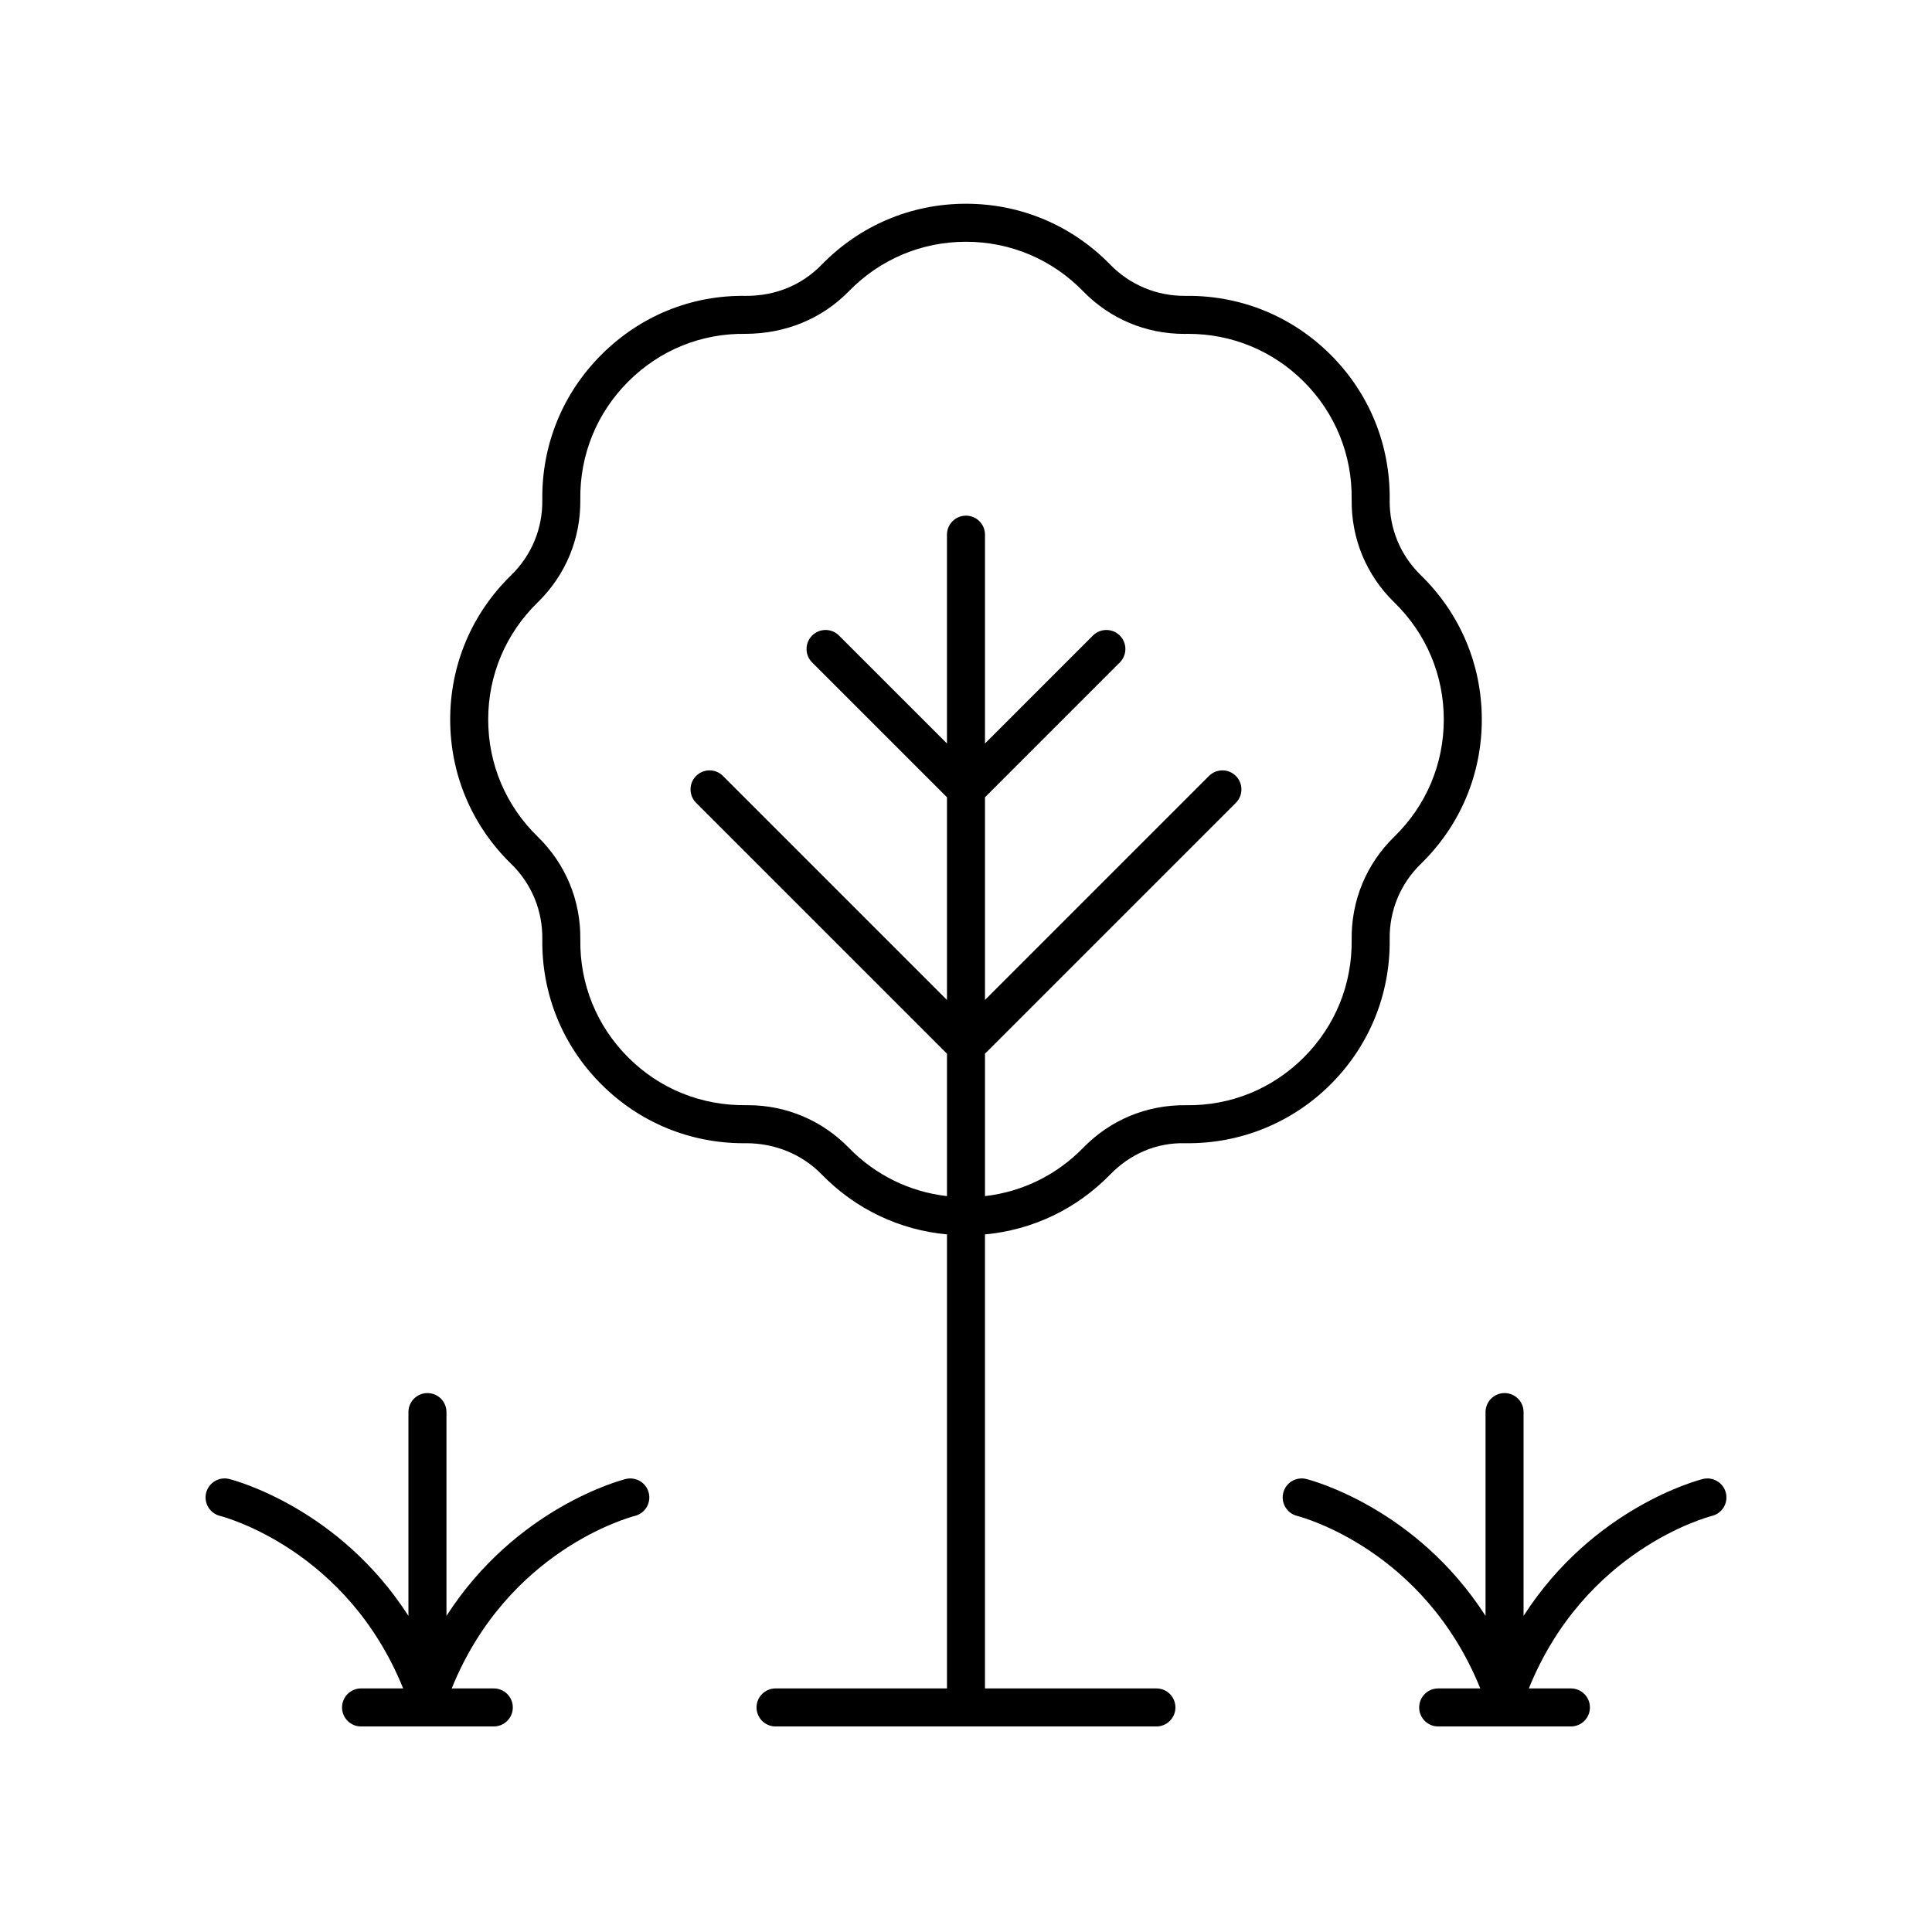
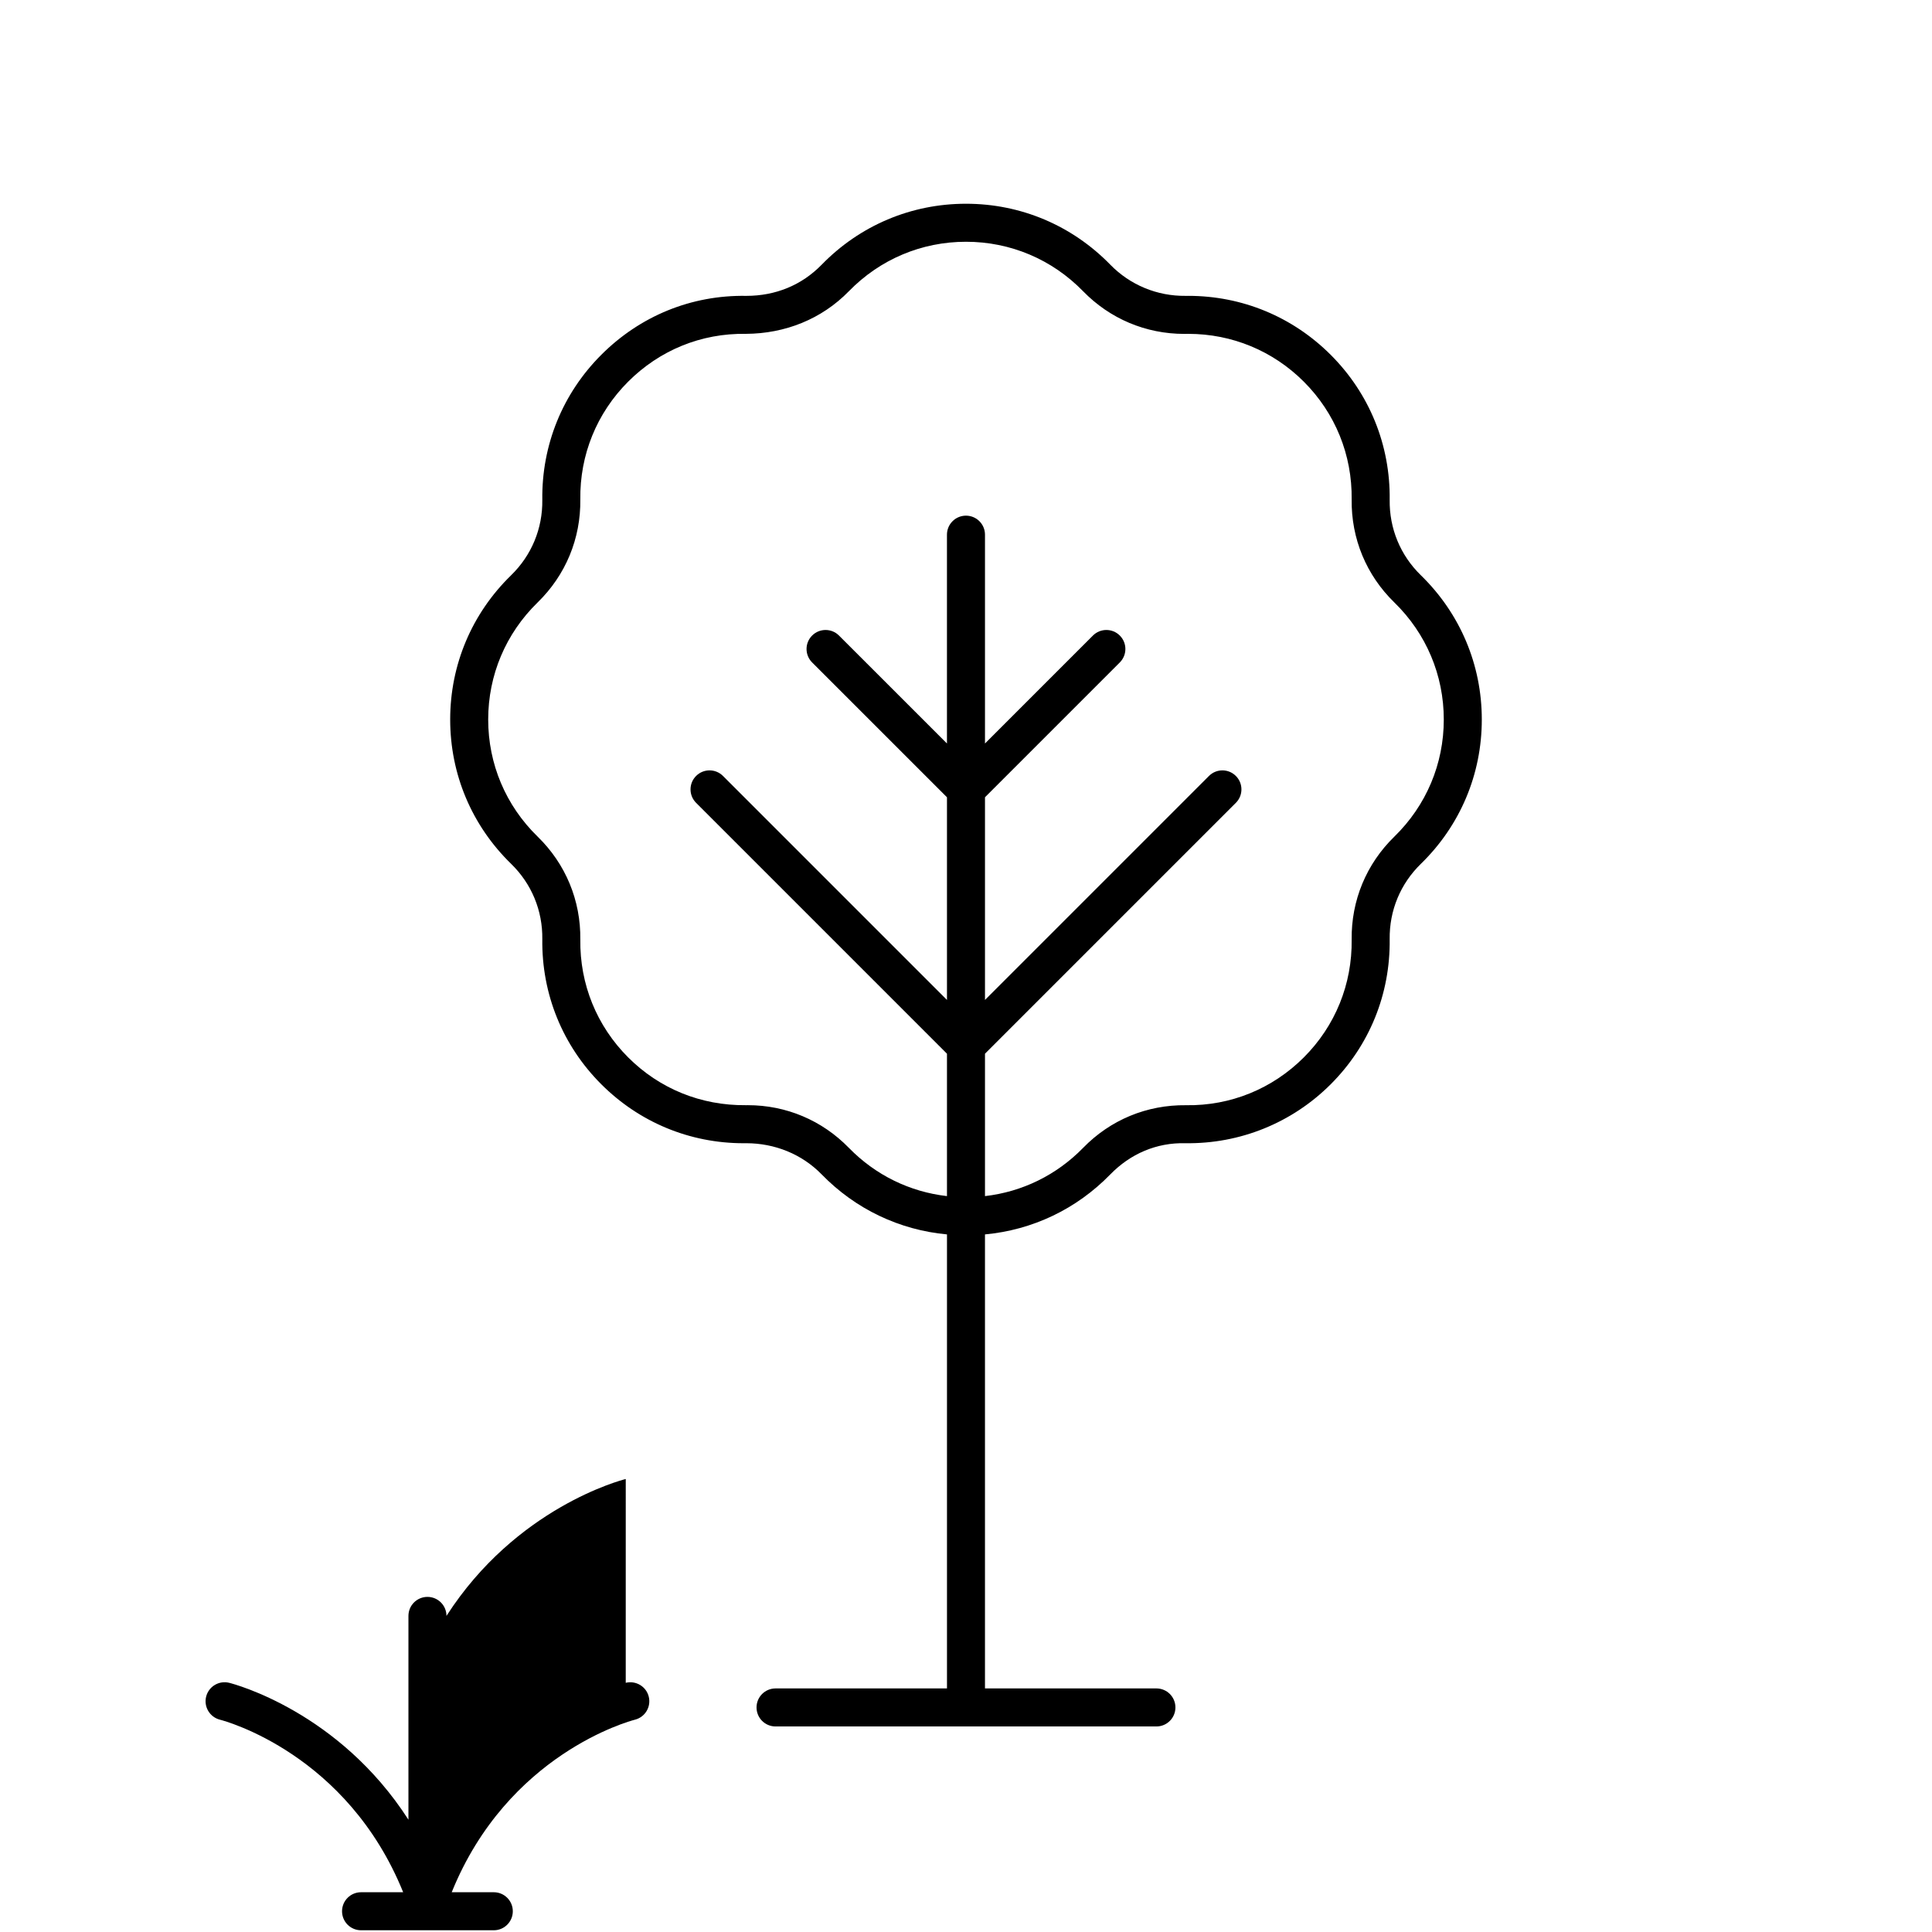
<svg xmlns="http://www.w3.org/2000/svg" fill="#000000" width="800px" height="800px" version="1.1" viewBox="144 144 512 512">
  <g>
    <path d="m438.24 455.23c5.285-5.426 12.215-8.477 19.953-8.266 14.414 0.184 28.191-5.359 38.461-15.625 10.266-10.262 15.812-23.922 15.625-38.453-0.098-7.578 2.836-14.668 8.266-19.957 10.414-10.145 16.148-23.723 16.148-38.242 0-14.516-5.734-28.094-16.148-38.238-5.43-5.289-8.363-12.379-8.266-19.961 0.188-14.535-5.359-28.191-15.625-38.453-10.098-10.098-23.477-15.633-37.742-15.633-0.234 0-0.477 0-0.715 0.004-7.508 0.078-14.668-2.84-19.957-8.266-10.148-10.41-23.73-16.148-38.242-16.148-14.516 0-28.098 5.738-38.242 16.148-5.285 5.426-12.211 8.262-19.957 8.266-14.641-0.25-28.195 5.359-38.457 15.625-10.266 10.262-15.812 23.922-15.625 38.453 0.098 7.582-2.836 14.672-8.266 19.961-10.414 10.145-16.148 23.723-16.148 38.238 0 14.52 5.734 28.098 16.148 38.242 5.43 5.289 8.363 12.379 8.266 19.957-0.188 14.535 5.359 28.191 15.625 38.453 10.098 10.098 23.469 15.633 37.723 15.633 0.242 0 0.488 0 0.734-0.004 7.465 0.012 14.668 2.84 19.957 8.27 8.961 9.195 20.609 14.727 33.203 15.895v120.32h-45.43c-2.781 0-5.039 2.254-5.039 5.039s2.254 5.039 5.039 5.039h100.93c2.781 0 5.039-2.254 5.039-5.039s-2.254-5.039-5.039-5.039h-45.43v-120.32c12.598-1.168 24.242-6.699 33.207-15.898zm-69.27-7.027c-7.121-7.312-16.621-11.32-26.812-11.32-0.164 0-0.328 0.004-0.492 0.004-11.898 0.113-22.875-4.344-31.203-12.676-8.324-8.324-12.828-19.41-12.672-31.203 0.133-10.367-3.883-20.062-11.312-27.297-8.449-8.234-13.102-19.254-13.102-31.031 0-11.773 4.656-22.789 13.102-31.027 7.426-7.234 11.445-16.93 11.312-27.301-0.156-11.793 4.348-22.879 12.672-31.203 8.324-8.324 19.328-12.867 31.207-12.676 10.387-0.055 20.066-3.887 27.301-11.305 8.234-8.445 19.254-13.098 31.027-13.098s22.793 4.656 31.027 13.105c7.121 7.305 16.625 11.312 26.812 11.312 0.355 0 0.715-0.012 1.07-0.012 11.578 0 22.434 4.492 30.625 12.68 8.324 8.324 12.828 19.41 12.672 31.203-0.133 10.371 3.883 20.07 11.312 27.301 8.449 8.234 13.102 19.254 13.102 31.027 0 11.777-4.656 22.793-13.102 31.031-7.426 7.234-11.445 16.93-11.312 27.297 0.156 11.793-4.348 22.879-12.672 31.203-8.332 8.328-19.406 12.859-31.207 12.676-10.426-0.121-20.07 3.887-27.297 11.312-7.055 7.223-16.145 11.645-25.996 12.777v-37.738l66.484-66.484c1.969-1.969 1.969-5.156 0-7.125s-5.156-1.969-7.125 0l-59.359 59.359v-53.711l35.73-35.73c1.969-1.969 1.969-5.156 0-7.125s-5.156-1.969-7.125 0l-28.605 28.609v-55.344c0-2.785-2.254-5.039-5.039-5.039-2.781 0-5.039 2.254-5.039 5.039v55.34l-28.609-28.605c-1.969-1.969-5.156-1.969-7.125 0s-1.969 5.156 0 7.125l35.738 35.73v53.711l-59.359-59.359c-1.969-1.969-5.156-1.969-7.125 0s-1.969 5.156 0 7.125l66.484 66.484v37.738c-9.852-1.133-18.941-5.555-25.988-12.781z" />
-     <path d="m309.83 535.95c-1.402 0.352-29.113 7.668-47.512 36.281v-54.012c0-2.785-2.254-5.039-5.039-5.039-2.781 0-5.039 2.254-5.039 5.039v54.008c-18.398-28.617-46.109-35.93-47.512-36.281-2.699-0.66-5.418 0.969-6.098 3.66-0.676 2.695 0.961 5.434 3.652 6.117 1.422 0.359 33.719 9.07 48.562 45.727h-11.16c-2.781 0-5.039 2.254-5.039 5.039s2.254 5.039 5.039 5.039h35.176c2.781 0 5.039-2.254 5.039-5.039s-2.254-5.039-5.039-5.039h-11.152c14.844-36.656 47.141-45.367 48.562-45.727 2.691-0.68 4.328-3.406 3.656-6.102-0.668-2.703-3.41-4.328-6.098-3.672z" />
-     <path d="m595.27 535.95c-1.402 0.352-29.113 7.668-47.512 36.281l0.004-54.012c0-2.785-2.254-5.039-5.039-5.039-2.781 0-5.039 2.254-5.039 5.039v54.008c-18.398-28.617-46.109-35.93-47.512-36.281-2.695-0.66-5.418 0.969-6.098 3.66-0.676 2.695 0.961 5.434 3.652 6.117 1.422 0.359 33.719 9.07 48.562 45.727h-11.152c-2.781 0-5.039 2.254-5.039 5.039s2.254 5.039 5.039 5.039h35.172c2.781 0 5.039-2.254 5.039-5.039s-2.254-5.039-5.039-5.039h-11.152c14.844-36.656 47.141-45.367 48.562-45.727 2.691-0.68 4.328-3.406 3.656-6.102-0.672-2.703-3.418-4.328-6.106-3.672z" />
+     <path d="m309.83 535.95c-1.402 0.352-29.113 7.668-47.512 36.281c0-2.785-2.254-5.039-5.039-5.039-2.781 0-5.039 2.254-5.039 5.039v54.008c-18.398-28.617-46.109-35.93-47.512-36.281-2.699-0.66-5.418 0.969-6.098 3.66-0.676 2.695 0.961 5.434 3.652 6.117 1.422 0.359 33.719 9.07 48.562 45.727h-11.16c-2.781 0-5.039 2.254-5.039 5.039s2.254 5.039 5.039 5.039h35.176c2.781 0 5.039-2.254 5.039-5.039s-2.254-5.039-5.039-5.039h-11.152c14.844-36.656 47.141-45.367 48.562-45.727 2.691-0.68 4.328-3.406 3.656-6.102-0.668-2.703-3.41-4.328-6.098-3.672z" />
  </g>
</svg>